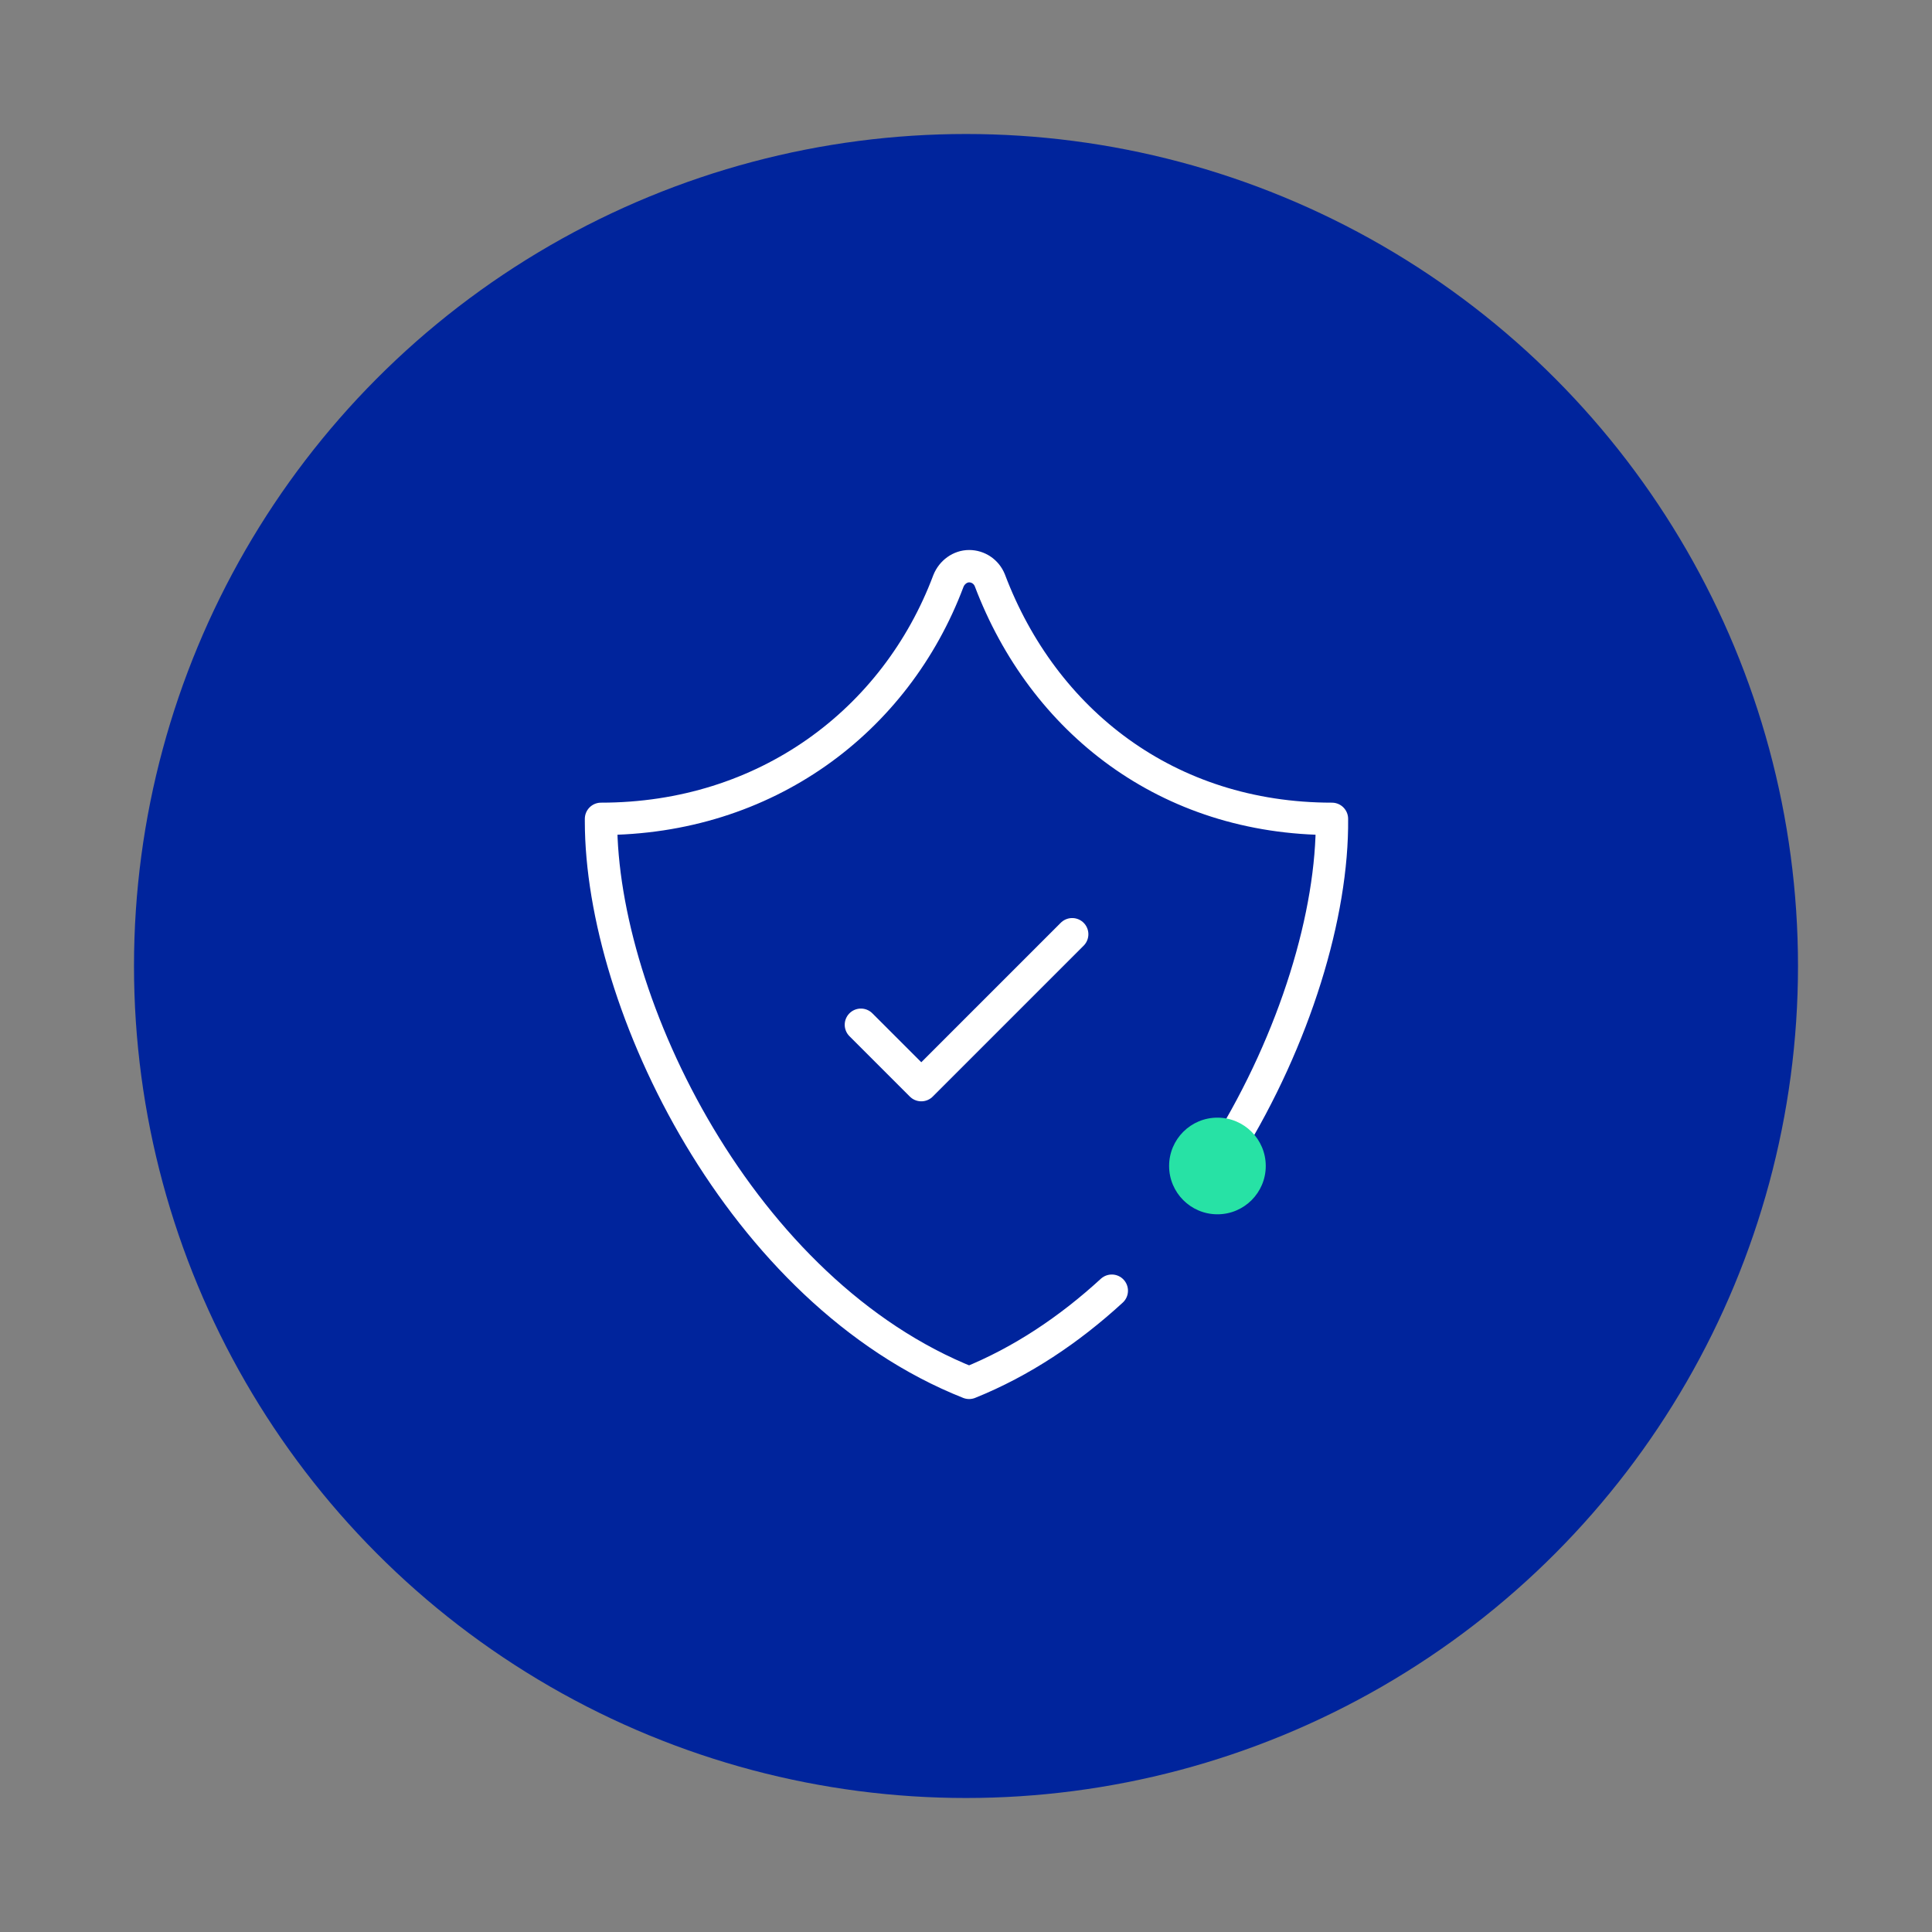
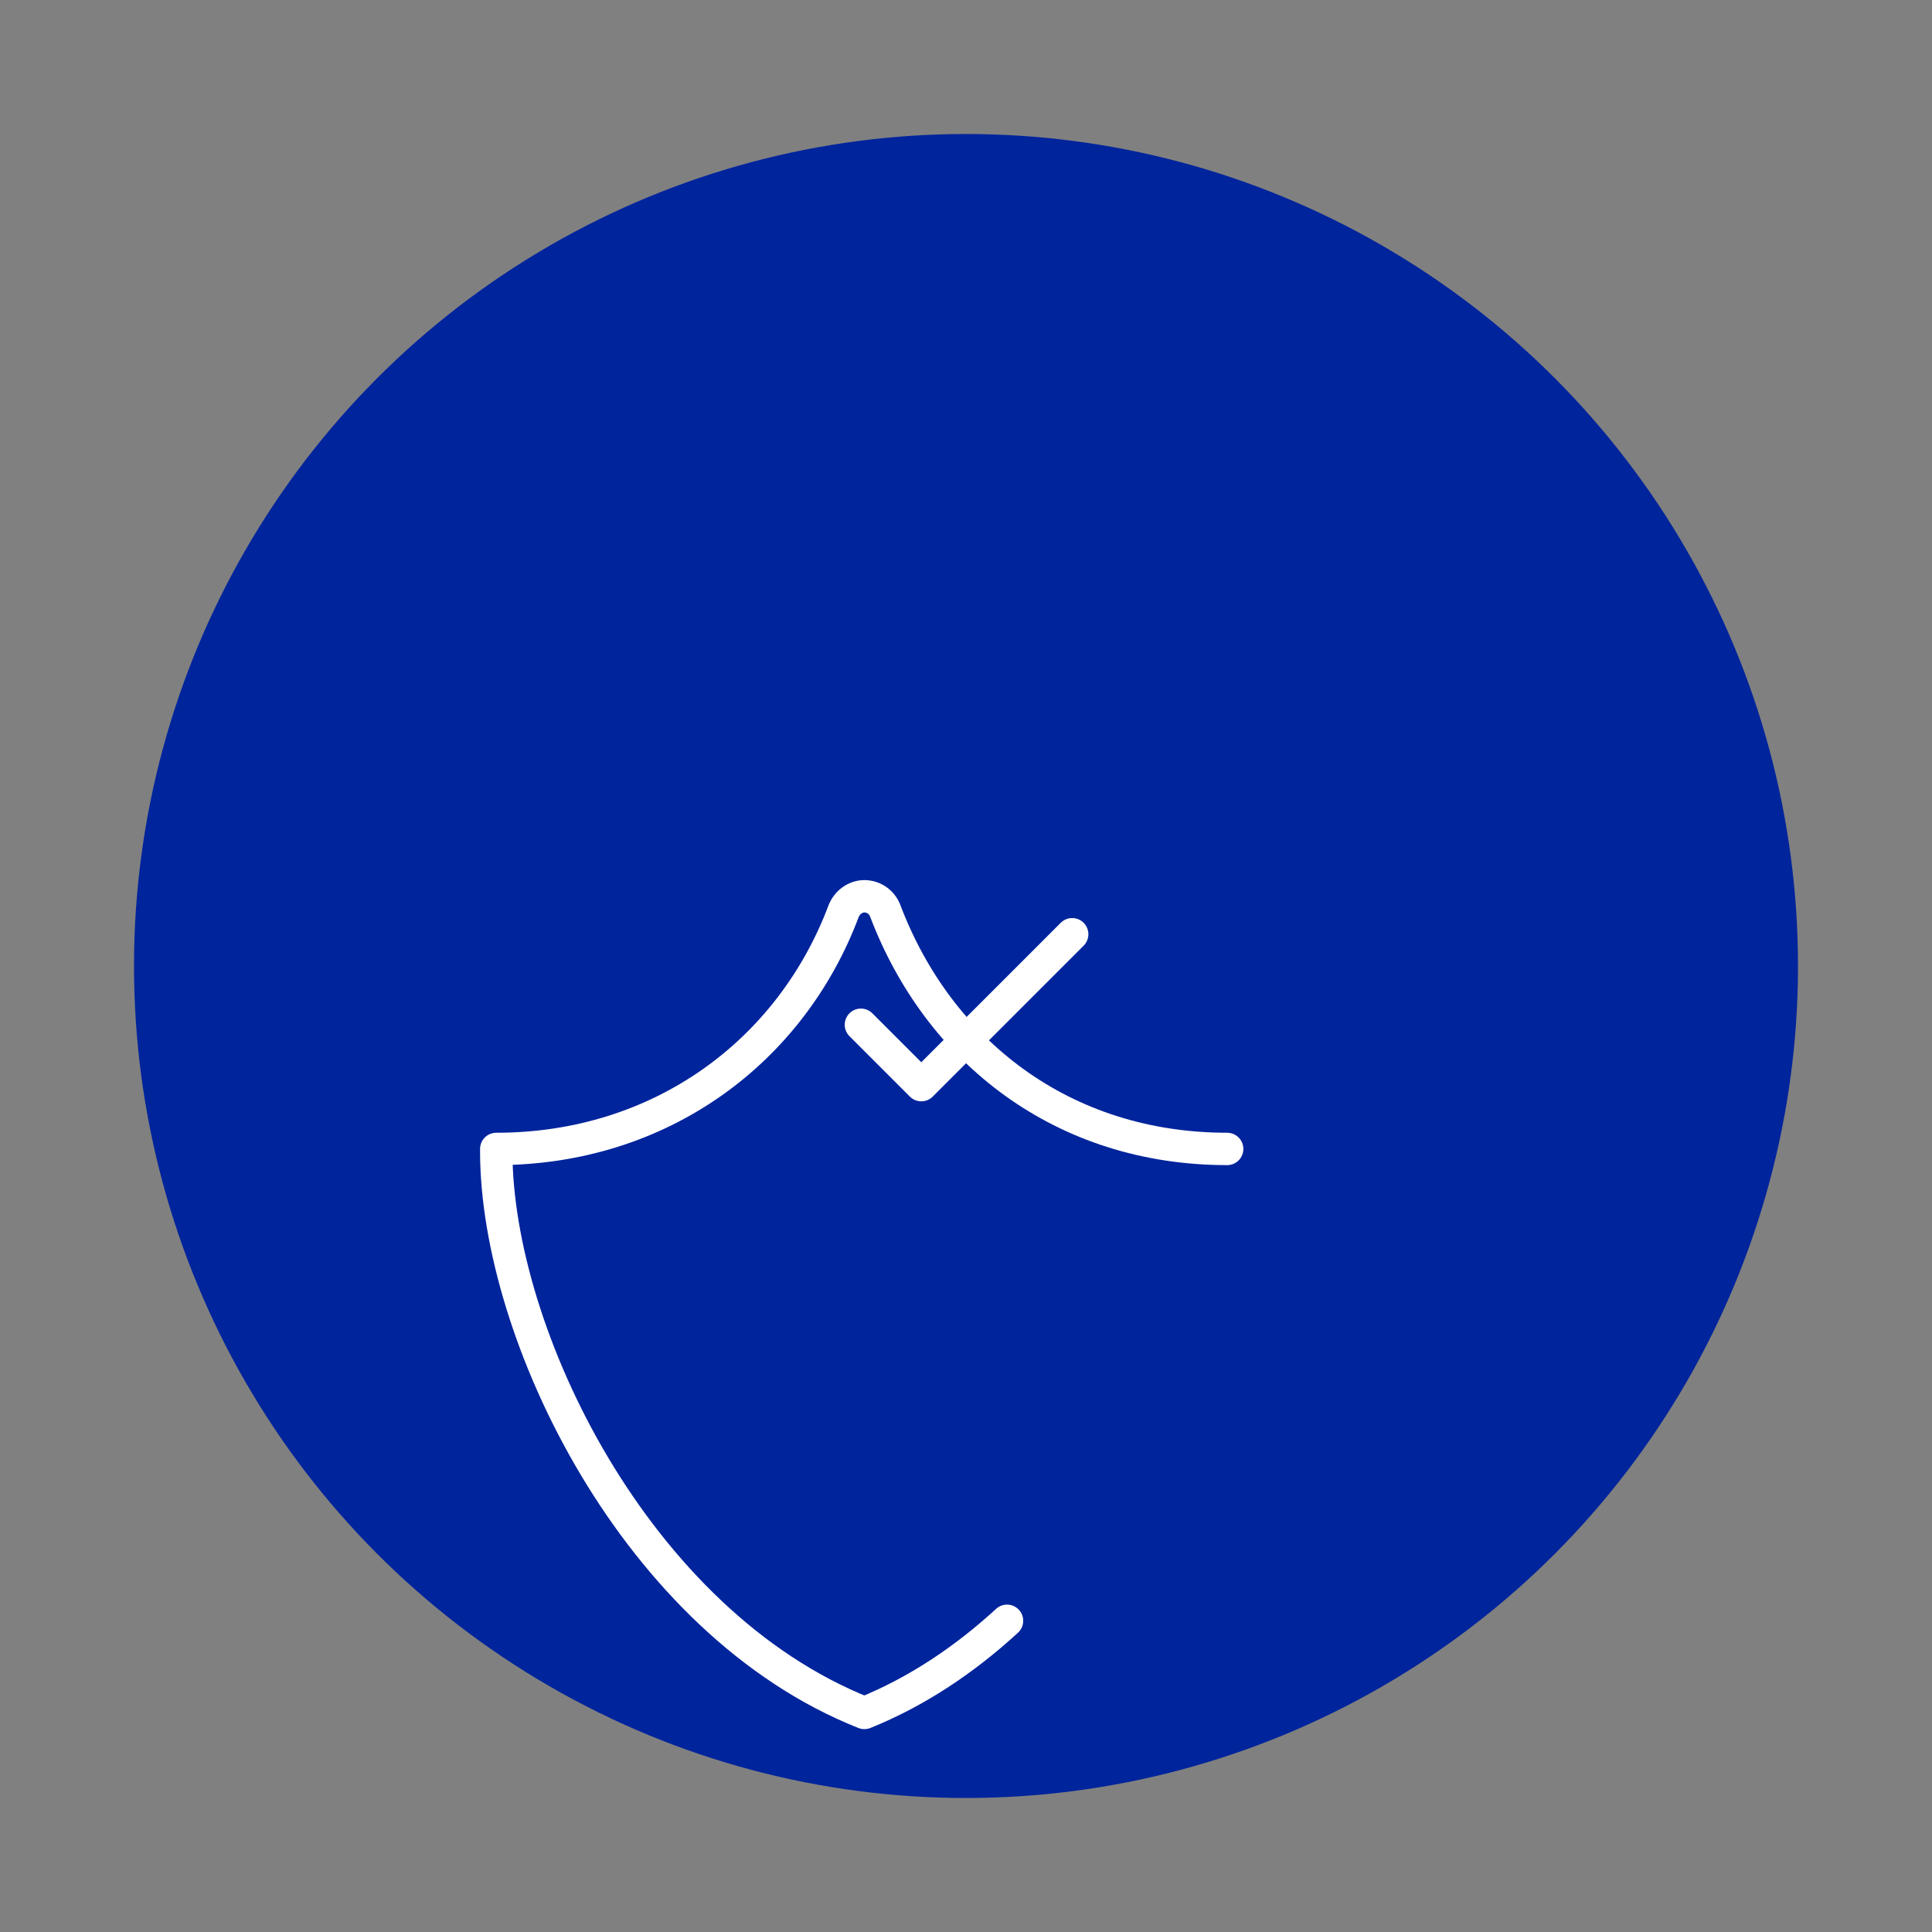
<svg xmlns="http://www.w3.org/2000/svg" id="Security" viewBox="0 0 283.46 283.46">
  <rect x="0" y="0" width="283.46" height="283.46" fill="#808080" stroke="none" />
  <defs>
    <style>.cls-1{fill:#00249c;}.cls-2{fill:#27e2a5;}.cls-3{fill:none;stroke:#fff;stroke-linecap:round;stroke-linejoin:round;stroke-width:4.75px;}</style>
  </defs>
  <circle class="cls-1" cx="141.73" cy="141.73" r="122.07" />
-   <path class="cls-3" d="M180.05,168.57c9.99-16.21,15.51-34.52,15.37-48.43h0c-24.14,0-42.37-14.33-50.19-34.99-.52-1.3-1.74-2.08-3.04-2.08h0c-1.3,0-2.52,.87-3.04,2.17-7.73,20.58-26.83,34.9-50.97,34.9v.35c0,26.74,20.49,69.11,54.01,82.4h0c7.69-3.1,14.7-7.8,20.93-13.52" />
+   <path class="cls-3" d="M180.05,168.57h0c-24.14,0-42.37-14.33-50.19-34.99-.52-1.3-1.74-2.08-3.04-2.08h0c-1.3,0-2.52,.87-3.04,2.17-7.73,20.58-26.83,34.9-50.97,34.9v.35c0,26.74,20.49,69.11,54.01,82.4h0c7.69-3.1,14.7-7.8,20.93-13.52" />
  <path class="cls-3" d="M126.31,150.35l8.86,8.86,22.14-22.14" />
-   <circle class="cls-2" cx="178.62" cy="171.07" r="7.09" />
</svg>